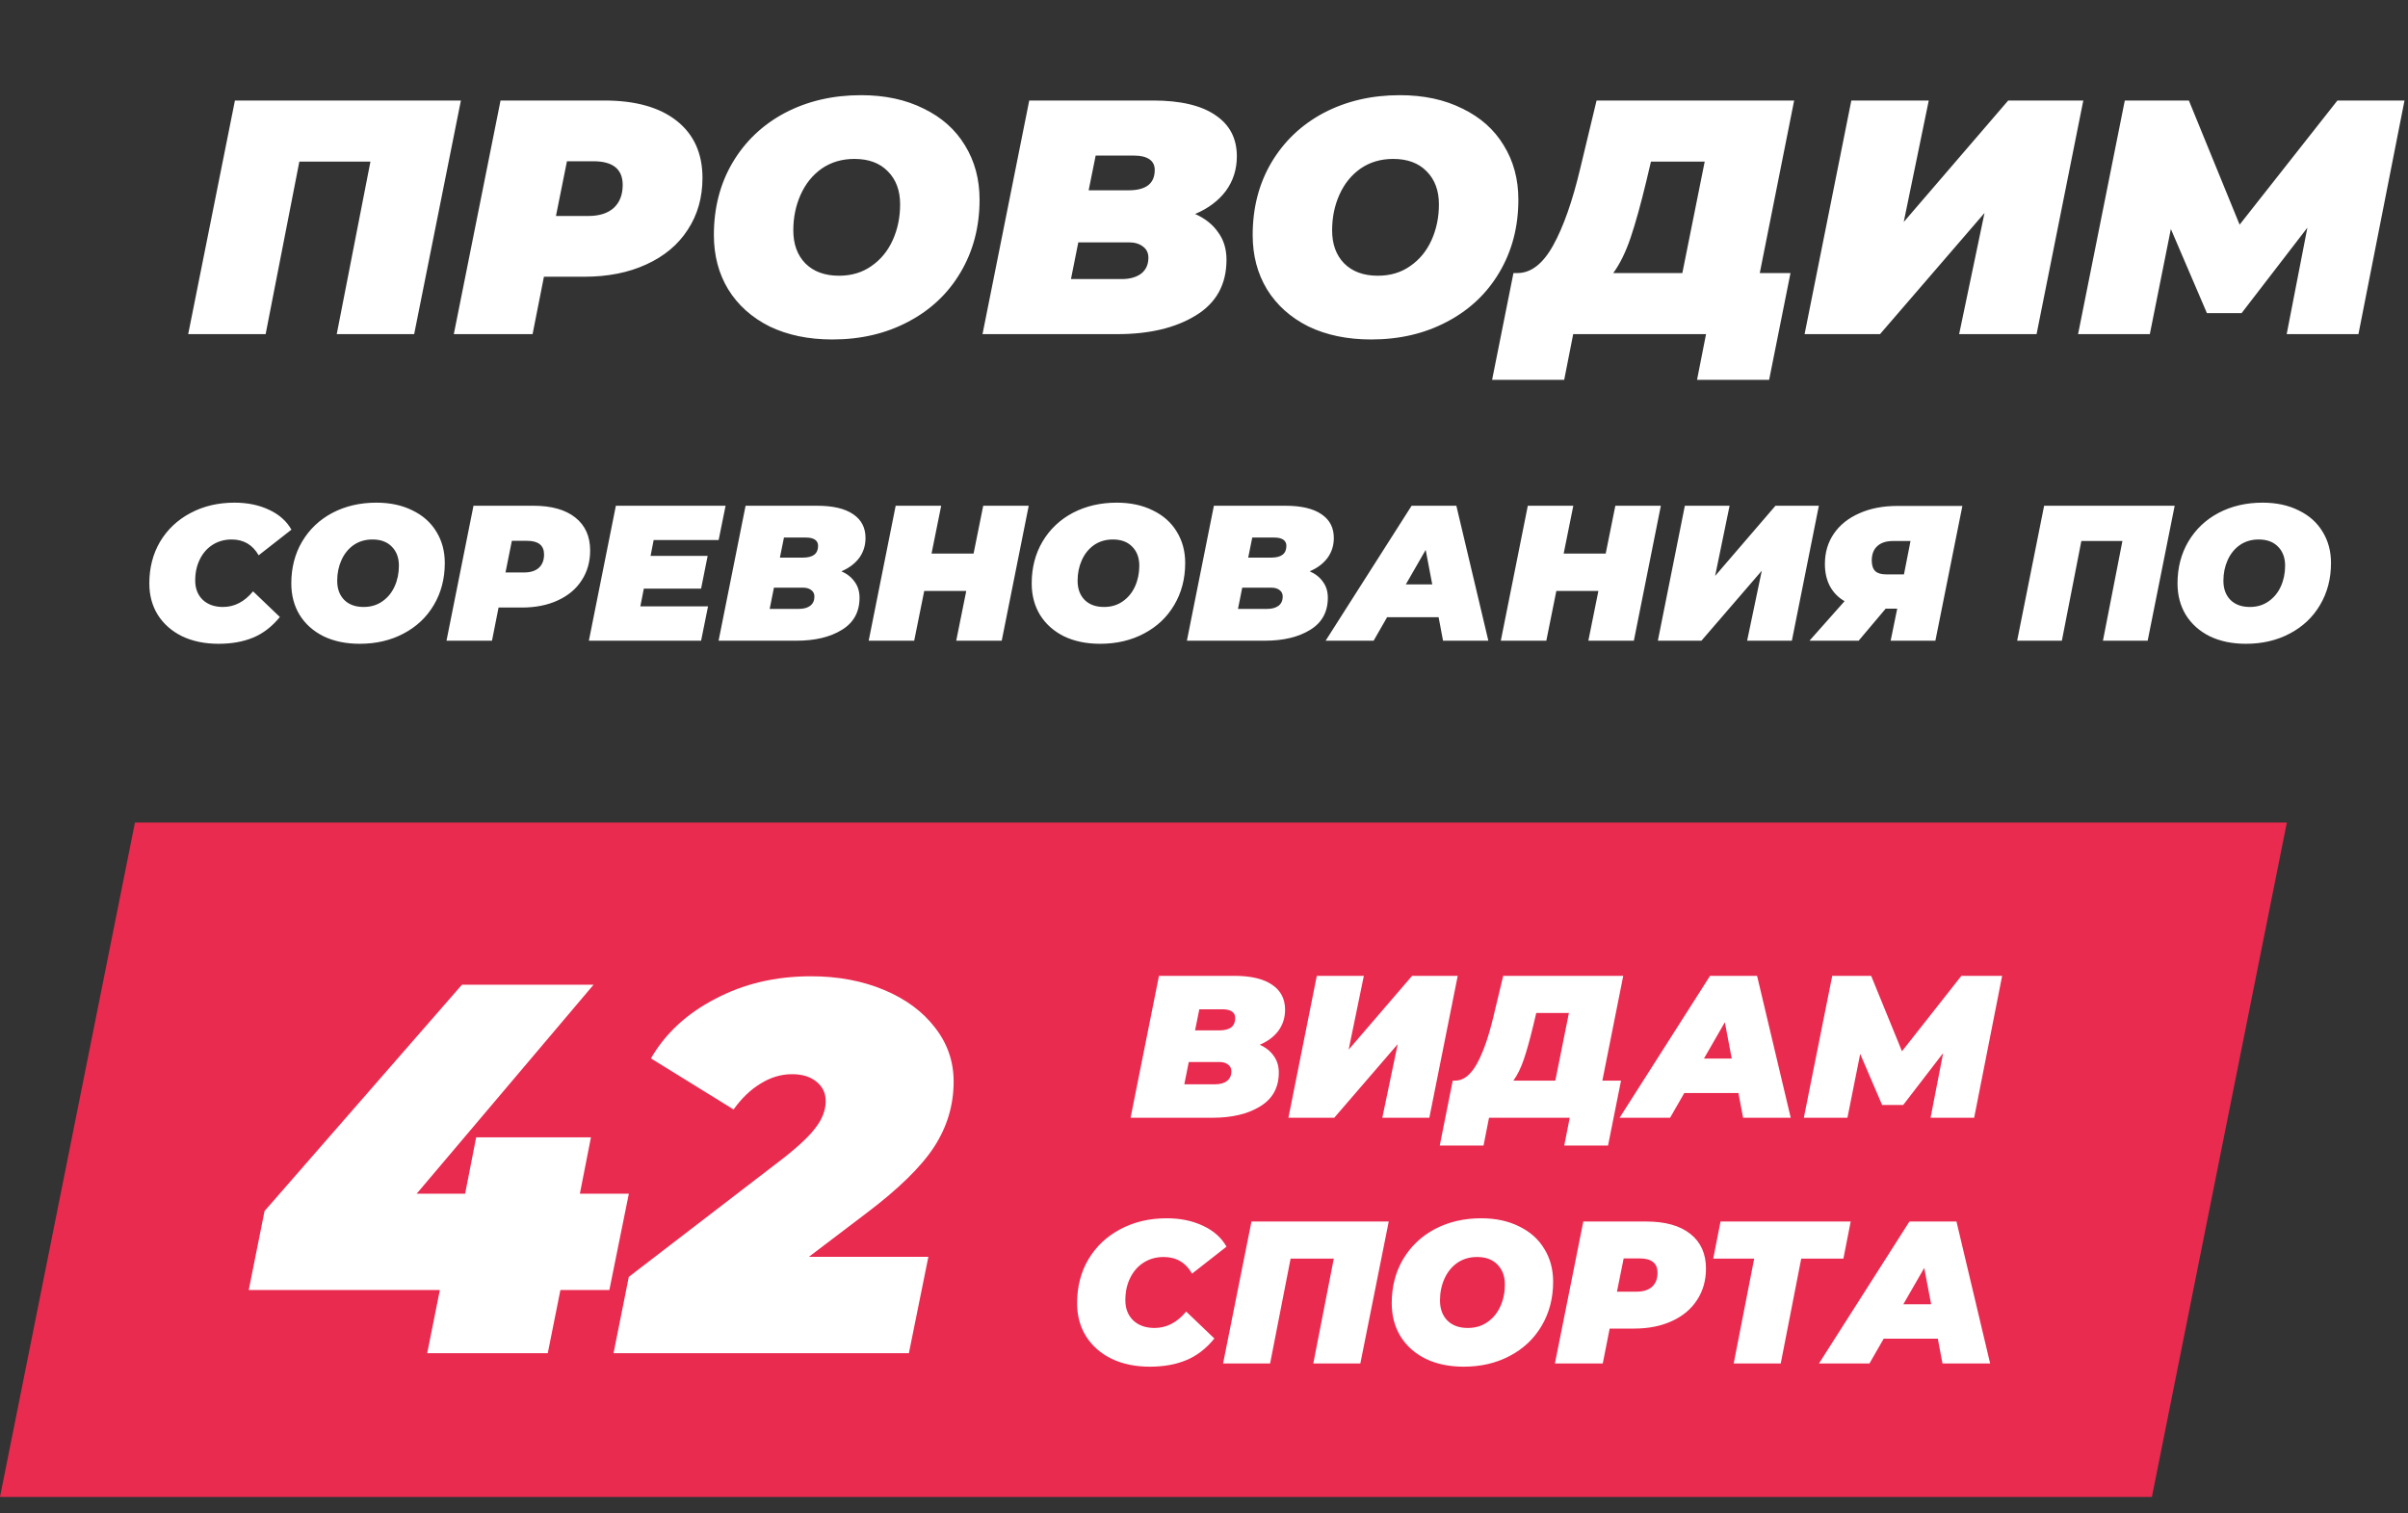
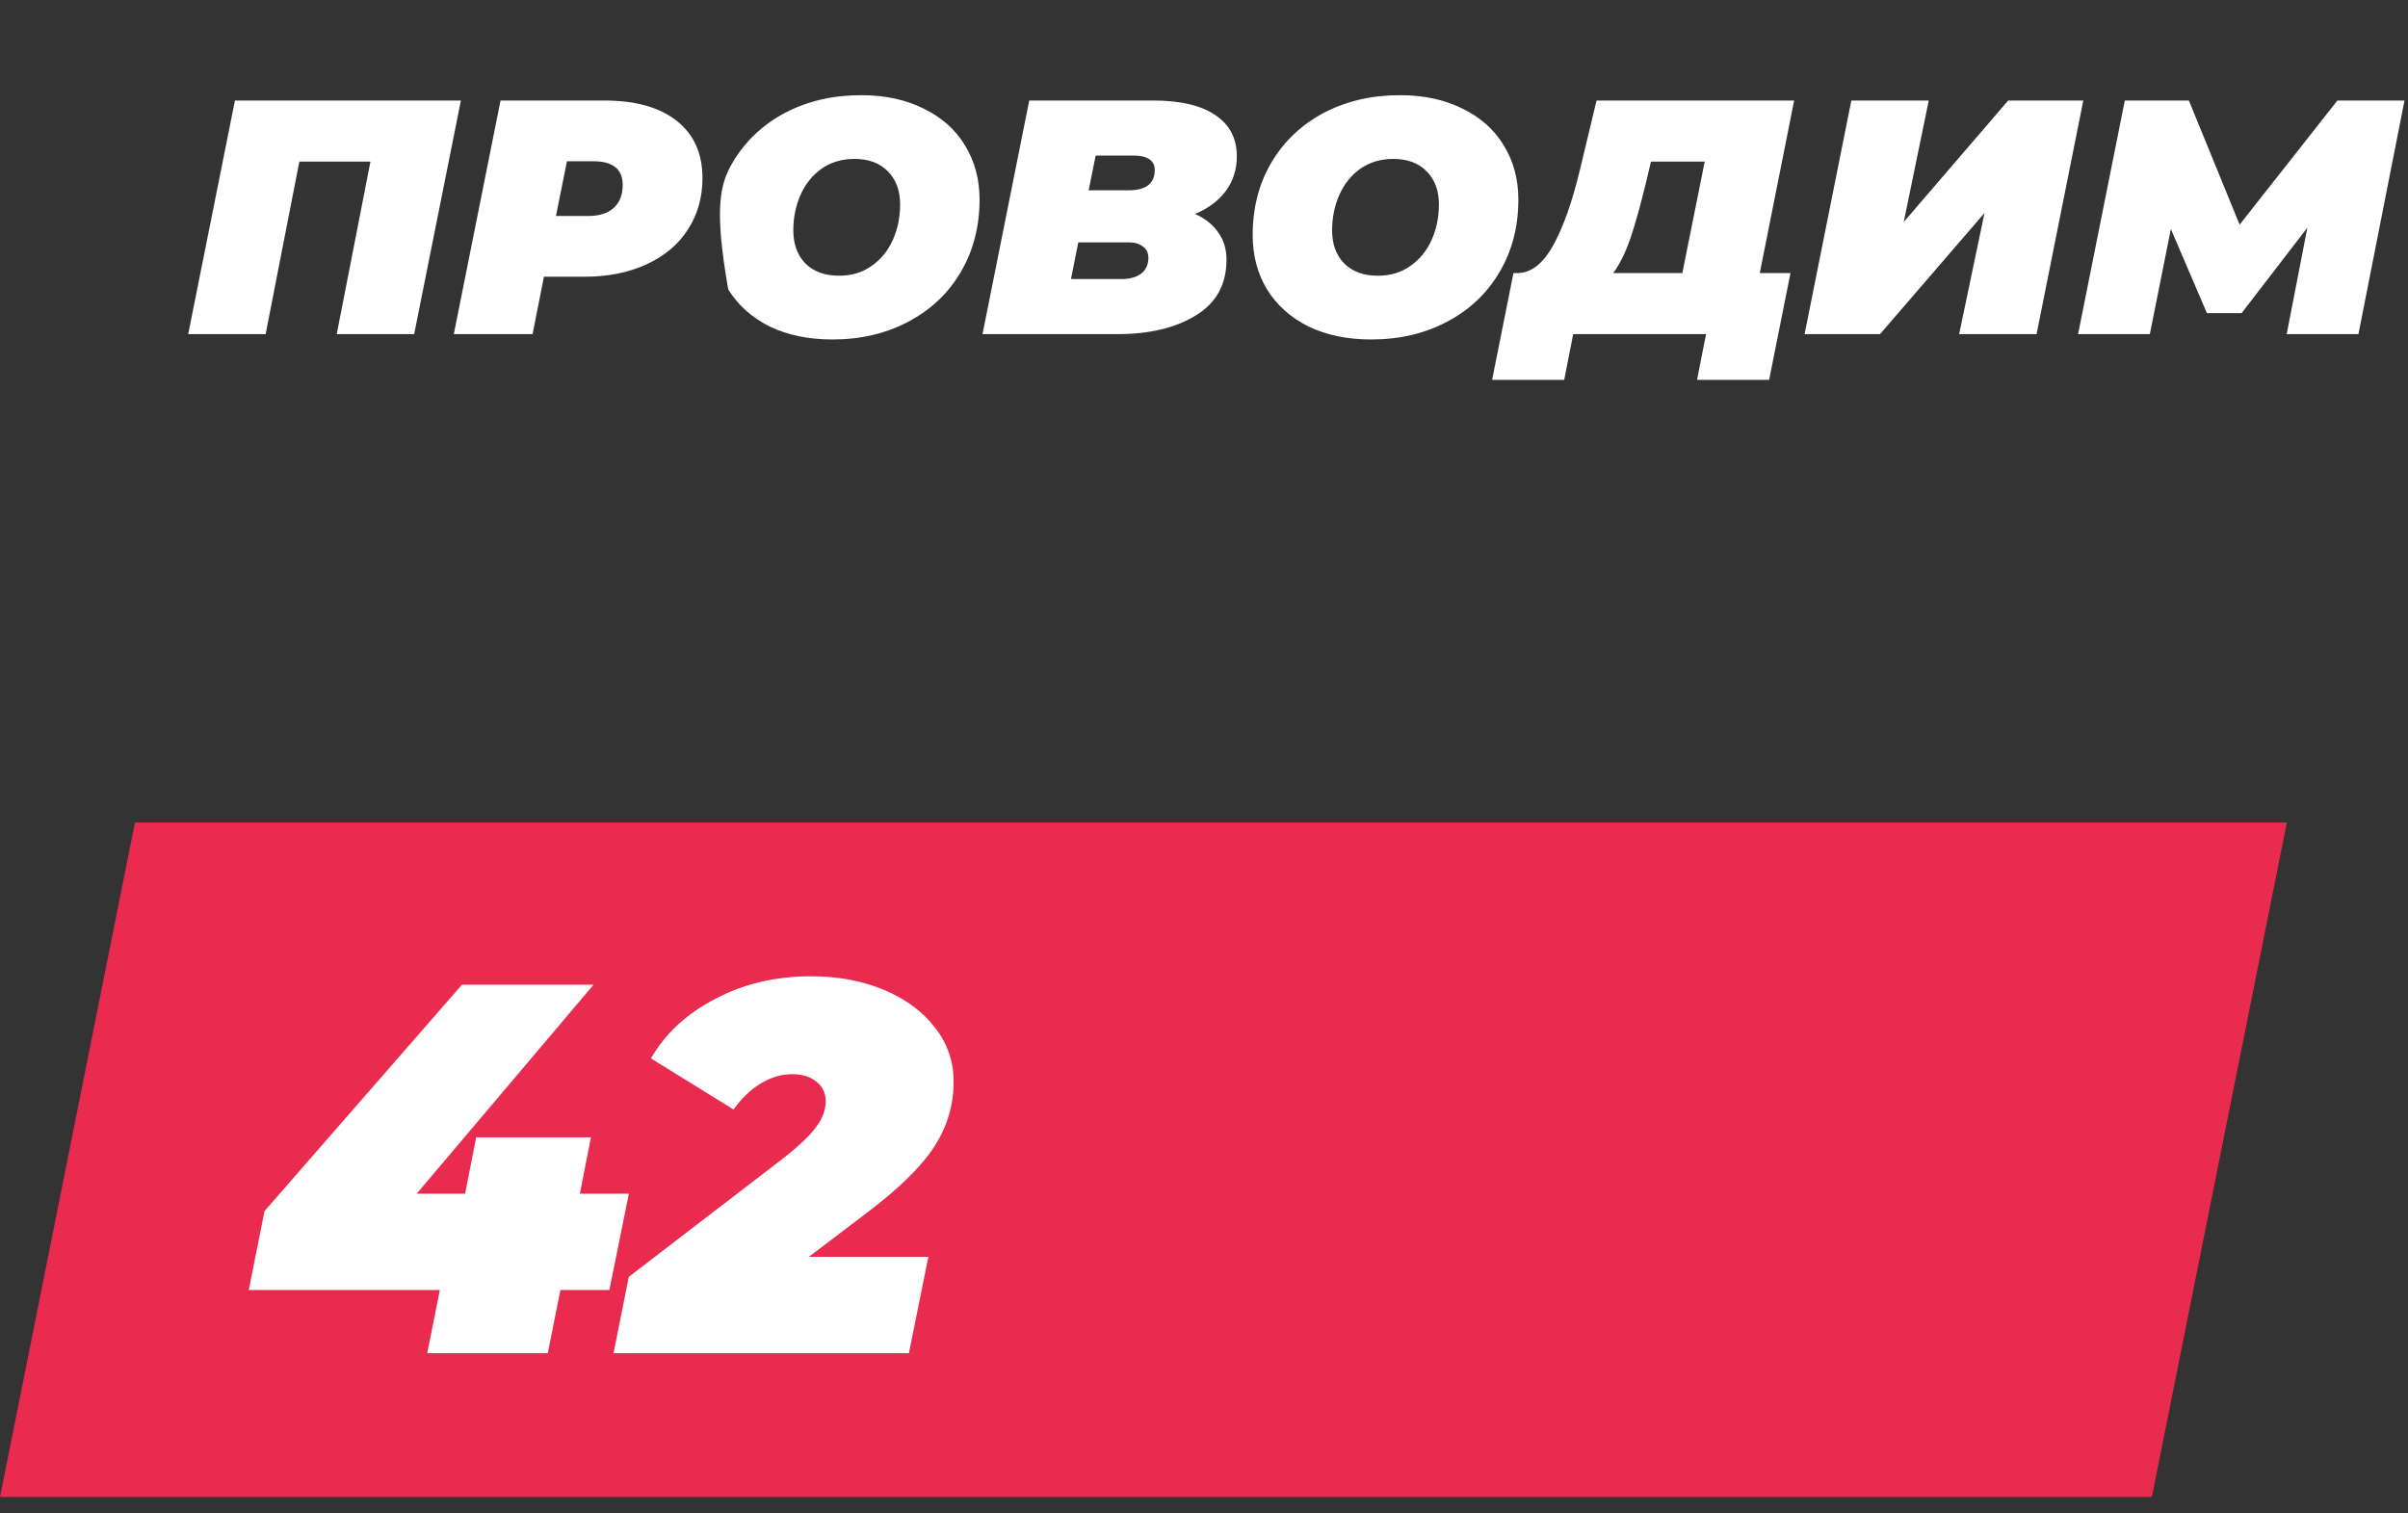
<svg xmlns="http://www.w3.org/2000/svg" width="245" height="154" viewBox="0 0 245 154" fill="none">
  <rect x="0" y="0" width="245" height="154" fill="#333333" stroke="none" />
  <path d="M13.732 83.696H232.674L218.942 152.326H0L13.732 83.696Z" fill="#E92B4F" />
  <path d="M62 131.268H57.018L55.733 137.696H43.466L44.752 131.268H25.308L26.915 123.233L47.002 100.2H60.393L42.395 121.466H47.323L48.448 115.734H60.125L59 121.466H63.982L62 131.268ZM82.297 127.893H94.456L92.474 137.696H62.424L63.977 129.929L79.672 117.877C81.314 116.591 82.439 115.52 83.046 114.663C83.689 113.806 84.011 112.931 84.011 112.038C84.011 111.217 83.689 110.556 83.046 110.056C82.439 109.556 81.618 109.306 80.582 109.306C79.475 109.306 78.404 109.628 77.369 110.27C76.369 110.878 75.458 111.752 74.637 112.895L66.227 107.699C67.691 105.164 69.869 103.146 72.762 101.646C75.654 100.111 78.904 99.343 82.511 99.343C85.26 99.343 87.742 99.807 89.956 100.736C92.17 101.664 93.902 102.95 95.152 104.593C96.402 106.199 97.027 108.021 97.027 110.056C97.027 112.449 96.366 114.663 95.045 116.698C93.724 118.734 91.403 121.001 88.082 123.501L82.297 127.893Z" fill="white" />
-   <path d="M128.172 106.313C128.791 106.588 129.265 106.966 129.595 107.447C129.939 107.915 130.111 108.479 130.111 109.139C130.111 110.665 129.478 111.814 128.213 112.584C126.961 113.354 125.345 113.739 123.365 113.739H115.03L117.919 99.298H125.572C127.264 99.298 128.55 99.601 129.43 100.206C130.31 100.797 130.75 101.643 130.75 102.744C130.75 103.555 130.523 104.27 130.07 104.889C129.616 105.494 128.983 105.969 128.172 106.313ZM122.024 102.702L121.591 104.848H124.066C125.139 104.848 125.675 104.428 125.675 103.589C125.675 103.301 125.565 103.081 125.345 102.929C125.125 102.778 124.809 102.702 124.396 102.702H122.024ZM123.633 110.335C124.128 110.335 124.527 110.225 124.83 110.005C125.132 109.771 125.284 109.441 125.284 109.015C125.284 108.712 125.167 108.479 124.933 108.314C124.713 108.149 124.431 108.066 124.087 108.066H120.951L120.497 110.335H123.633ZM133.978 99.298H138.764L137.217 106.808L143.674 99.298H148.315L145.427 113.739H140.641L142.209 106.251L135.752 113.739H131.09L133.978 99.298ZM163.031 109.964H164.929L163.609 116.566H159.153L159.71 113.739H151.499L150.942 116.566H146.486L147.807 109.964H148.054C148.893 109.964 149.629 109.393 150.262 108.252C150.894 107.11 151.451 105.529 151.933 103.507L152.943 99.298H165.156L163.031 109.964ZM156.017 104.291C155.673 105.721 155.35 106.883 155.048 107.777C154.745 108.671 154.388 109.4 153.975 109.964H158.245L159.627 103.074H156.306L156.017 104.291ZM176.875 111.222H171.367L169.923 113.739H164.786L173.987 99.298H178.773L182.197 113.739H177.349L176.875 111.222ZM176.194 107.715L175.493 104.023L173.368 107.715H176.194ZM203.706 99.298L200.859 113.739H196.424L197.703 107.158L193.639 112.44H191.493L189.265 107.241L187.966 113.739H183.53L186.419 99.298H190.379L193.515 106.973L199.56 99.298H203.706ZM116.994 139.069C115.523 139.069 114.223 138.801 113.095 138.265C111.981 137.715 111.115 136.951 110.496 135.975C109.891 134.998 109.588 133.877 109.588 132.612C109.588 130.934 109.973 129.442 110.744 128.136C111.527 126.829 112.607 125.811 113.982 125.082C115.371 124.34 116.946 123.968 118.707 123.968C120.096 123.968 121.327 124.223 122.399 124.732C123.472 125.227 124.27 125.935 124.792 126.856L121.285 129.6C120.639 128.472 119.676 127.909 118.397 127.909C117.641 127.909 116.967 128.094 116.375 128.466C115.784 128.837 115.323 129.36 114.993 130.033C114.663 130.694 114.498 131.45 114.498 132.303C114.498 133.155 114.766 133.843 115.303 134.366C115.853 134.875 116.575 135.129 117.469 135.129C118.693 135.129 119.766 134.572 120.687 133.458L123.555 136.202C122.716 137.233 121.76 137.969 120.687 138.409C119.628 138.849 118.397 139.069 116.994 139.069ZM141.296 124.298L138.408 138.739H133.622L135.705 128.074H131.311L129.227 138.739H124.441L127.329 124.298H141.296ZM148.924 139.069C147.453 139.069 146.16 138.801 145.046 138.265C143.946 137.715 143.093 136.951 142.488 135.975C141.896 134.998 141.601 133.877 141.601 132.612C141.601 130.934 141.986 129.442 142.756 128.136C143.54 126.815 144.62 125.791 145.995 125.062C147.384 124.333 148.952 123.968 150.698 123.968C152.17 123.968 153.456 124.243 154.556 124.793C155.67 125.33 156.523 126.086 157.114 127.063C157.72 128.039 158.022 129.16 158.022 130.425C158.022 132.103 157.63 133.602 156.846 134.923C156.076 136.229 154.996 137.247 153.607 137.976C152.232 138.705 150.671 139.069 148.924 139.069ZM149.337 135.129C150.107 135.129 150.774 134.93 151.338 134.531C151.916 134.132 152.356 133.596 152.658 132.922C152.961 132.248 153.112 131.512 153.112 130.714C153.112 129.862 152.858 129.181 152.349 128.672C151.854 128.163 151.166 127.909 150.286 127.909C149.516 127.909 148.842 128.108 148.264 128.507C147.7 128.906 147.267 129.442 146.964 130.116C146.662 130.79 146.511 131.526 146.511 132.323C146.511 133.176 146.758 133.857 147.253 134.366C147.762 134.875 148.457 135.129 149.337 135.129ZM167.508 124.298C169.434 124.298 170.926 124.718 171.985 125.557C173.044 126.396 173.573 127.572 173.573 129.085C173.573 130.295 173.271 131.361 172.666 132.282C172.074 133.204 171.221 133.919 170.107 134.428C169.007 134.936 167.728 135.191 166.27 135.191H163.774L163.073 138.739H158.204L161.092 124.298H167.508ZM166.518 131.436C167.192 131.436 167.714 131.271 168.086 130.941C168.457 130.597 168.643 130.123 168.643 129.518C168.643 128.541 168.038 128.053 166.827 128.053H165.198L164.517 131.436H166.518ZM187.556 128.074H183.265L181.181 138.739H176.395L178.478 128.074H174.311L175.054 124.298H188.298L187.556 128.074ZM197.162 136.222H191.654L190.21 138.739H185.073L194.274 124.298H199.06L202.485 138.739H197.637L197.162 136.222ZM196.482 132.715L195.78 129.023L193.655 132.715H196.482Z" fill="white" />
-   <path d="M46.894 10.228L42.139 34H34.261L37.69 16.443H30.457L27.027 34H19.148L23.903 10.228H46.894ZM61.489 10.228C64.658 10.228 67.115 10.919 68.858 12.3C70.601 13.681 71.473 15.617 71.473 18.107C71.473 20.099 70.975 21.854 69.979 23.371C69.005 24.887 67.601 26.065 65.768 26.902C63.956 27.74 61.851 28.159 59.451 28.159H55.342L54.187 34H46.173L50.927 10.228H61.489ZM59.859 21.978C60.968 21.978 61.828 21.707 62.44 21.163C63.051 20.597 63.356 19.816 63.356 18.82C63.356 17.213 62.36 16.409 60.368 16.409H57.685L56.565 21.978H59.859ZM84.689 34.543C82.266 34.543 80.138 34.102 78.304 33.219C76.493 32.313 75.089 31.057 74.093 29.449C73.12 27.842 72.633 25.997 72.633 23.914C72.633 21.152 73.267 18.695 74.535 16.545C75.825 14.371 77.603 12.685 79.866 11.485C82.153 10.285 84.734 9.685 87.609 9.685C90.032 9.685 92.148 10.138 93.96 11.043C95.793 11.926 97.197 13.171 98.171 14.779C99.167 16.386 99.665 18.231 99.665 20.314C99.665 23.076 99.02 25.544 97.729 27.718C96.461 29.868 94.684 31.544 92.398 32.743C90.134 33.943 87.564 34.543 84.689 34.543ZM85.368 28.057C86.636 28.057 87.734 27.729 88.662 27.072C89.613 26.416 90.337 25.533 90.835 24.423C91.334 23.314 91.582 22.103 91.582 20.79C91.582 19.386 91.164 18.265 90.326 17.428C89.511 16.59 88.379 16.171 86.93 16.171C85.662 16.171 84.553 16.5 83.602 17.156C82.674 17.813 81.961 18.695 81.463 19.805C80.965 20.914 80.715 22.125 80.715 23.439C80.715 24.842 81.123 25.963 81.938 26.801C82.776 27.638 83.919 28.057 85.368 28.057ZM121.597 21.774C122.616 22.227 123.397 22.85 123.94 23.642C124.506 24.412 124.789 25.34 124.789 26.427C124.789 28.94 123.748 30.83 121.665 32.098C119.604 33.366 116.944 34 113.684 34H99.965L104.719 10.228H117.318C120.103 10.228 122.219 10.726 123.668 11.723C125.117 12.696 125.842 14.088 125.842 15.899C125.842 17.235 125.468 18.413 124.721 19.431C123.974 20.427 122.933 21.209 121.597 21.774ZM111.477 15.832L110.764 19.363H114.839C116.605 19.363 117.488 18.673 117.488 17.292C117.488 16.816 117.307 16.454 116.944 16.205C116.582 15.956 116.061 15.832 115.382 15.832H111.477ZM114.126 28.397C114.941 28.397 115.597 28.215 116.095 27.853C116.593 27.468 116.842 26.925 116.842 26.223C116.842 25.725 116.65 25.34 116.265 25.069C115.903 24.797 115.439 24.661 114.873 24.661H109.711L108.964 28.397H114.126ZM139.508 34.543C137.086 34.543 134.958 34.102 133.124 33.219C131.313 32.313 129.909 31.057 128.913 29.449C127.939 27.842 127.453 25.997 127.453 23.914C127.453 21.152 128.087 18.695 129.354 16.545C130.645 14.371 132.422 12.685 134.686 11.485C136.973 10.285 139.554 9.685 142.429 9.685C144.851 9.685 146.968 10.138 148.779 11.043C150.613 11.926 152.017 13.171 152.99 14.779C153.987 16.386 154.485 18.231 154.485 20.314C154.485 23.076 153.839 25.544 152.549 27.718C151.281 29.868 149.504 31.544 147.217 32.743C144.953 33.943 142.384 34.543 139.508 34.543ZM140.188 28.057C141.455 28.057 142.553 27.729 143.482 27.072C144.433 26.416 145.157 25.533 145.655 24.423C146.153 23.314 146.402 22.103 146.402 20.79C146.402 19.386 145.983 18.265 145.146 17.428C144.331 16.59 143.199 16.171 141.75 16.171C140.482 16.171 139.373 16.5 138.422 17.156C137.493 17.813 136.78 18.695 136.282 19.805C135.784 20.914 135.535 22.125 135.535 23.439C135.535 24.842 135.943 25.963 136.758 26.801C137.595 27.638 138.739 28.057 140.188 28.057ZM179.047 27.785H182.172L179.998 38.653H172.663L173.58 34H160.064L159.147 38.653H151.812L153.985 27.785H154.393C155.774 27.785 156.985 26.846 158.026 24.967C159.068 23.088 159.985 20.484 160.777 17.156L162.441 10.228H182.545L179.047 27.785ZM167.501 18.447C166.935 20.801 166.403 22.714 165.905 24.186C165.407 25.657 164.818 26.857 164.139 27.785H171.169L173.444 16.443H167.976L167.501 18.447ZM188.362 10.228H196.24L193.693 22.59L204.323 10.228H211.964L207.209 34H199.331L201.912 21.673L191.282 34H183.607L188.362 10.228ZM244.644 10.228L239.958 34H232.657L234.762 23.167L228.072 31.86H224.54L220.873 23.303L218.733 34H211.432L216.186 10.228H222.706L227.868 22.861L237.818 10.228H244.644Z" fill="white" />
-   <path d="M22.236 65.51C20.837 65.51 19.601 65.255 18.528 64.745C17.469 64.221 16.645 63.495 16.056 62.567C15.481 61.638 15.193 60.572 15.193 59.369C15.193 57.773 15.559 56.355 16.292 55.112C17.037 53.87 18.064 52.902 19.372 52.209C20.693 51.502 22.191 51.149 23.865 51.149C25.186 51.149 26.356 51.391 27.376 51.875C28.396 52.346 29.155 53.019 29.652 53.896L26.317 56.505C25.702 55.432 24.787 54.896 23.57 54.896C22.851 54.896 22.21 55.073 21.648 55.426C21.085 55.779 20.647 56.276 20.333 56.917C20.019 57.545 19.862 58.264 19.862 59.075C19.862 59.886 20.117 60.54 20.628 61.037C21.151 61.521 21.837 61.763 22.688 61.763C23.852 61.763 24.872 61.233 25.748 60.173L28.475 62.783C27.677 63.764 26.768 64.463 25.748 64.882C24.741 65.3 23.57 65.51 22.236 65.51ZM36.603 65.51C35.204 65.51 33.974 65.255 32.915 64.745C31.869 64.221 31.058 63.495 30.482 62.567C29.92 61.638 29.639 60.572 29.639 59.369C29.639 57.773 30.005 56.355 30.737 55.112C31.483 53.856 32.51 52.882 33.818 52.189C35.139 51.496 36.63 51.149 38.291 51.149C39.69 51.149 40.913 51.411 41.959 51.934C43.019 52.444 43.829 53.163 44.392 54.092C44.967 55.02 45.255 56.086 45.255 57.29C45.255 58.885 44.882 60.311 44.137 61.566C43.404 62.809 42.378 63.777 41.057 64.47C39.749 65.163 38.264 65.51 36.603 65.51ZM36.996 61.763C37.728 61.763 38.362 61.573 38.899 61.194C39.448 60.814 39.867 60.304 40.154 59.663C40.442 59.023 40.586 58.323 40.586 57.564C40.586 56.753 40.344 56.106 39.86 55.622C39.389 55.138 38.735 54.896 37.898 54.896C37.166 54.896 36.525 55.086 35.975 55.465C35.439 55.844 35.027 56.355 34.74 56.995C34.452 57.636 34.308 58.336 34.308 59.094C34.308 59.905 34.543 60.553 35.014 61.037C35.498 61.521 36.159 61.763 36.996 61.763ZM54.276 51.463C56.107 51.463 57.526 51.862 58.533 52.66C59.54 53.458 60.044 54.576 60.044 56.014C60.044 57.165 59.756 58.179 59.181 59.055C58.618 59.931 57.807 60.612 56.748 61.096C55.702 61.58 54.485 61.821 53.099 61.821H50.725L50.058 65.196H45.428L48.175 51.463H54.276ZM53.334 58.251C53.975 58.251 54.472 58.094 54.825 57.78C55.178 57.453 55.355 57.002 55.355 56.426C55.355 55.498 54.779 55.033 53.629 55.033H52.079L51.431 58.251H53.334ZM66.506 54.955L66.192 56.564H71.999L71.332 59.899H65.505L65.152 61.704H72.038L71.332 65.196H59.914L62.661 51.463H73.824L73.117 54.955H66.506ZM85.609 58.133C86.198 58.395 86.649 58.754 86.963 59.212C87.29 59.657 87.453 60.193 87.453 60.821C87.453 62.273 86.852 63.365 85.648 64.097C84.458 64.83 82.921 65.196 81.038 65.196H73.112L75.859 51.463H83.137C84.746 51.463 85.969 51.751 86.806 52.326C87.643 52.889 88.061 53.693 88.061 54.739C88.061 55.511 87.846 56.191 87.414 56.779C86.982 57.355 86.381 57.806 85.609 58.133ZM79.763 54.7L79.351 56.74H81.705C82.725 56.74 83.235 56.341 83.235 55.544C83.235 55.269 83.131 55.06 82.921 54.916C82.712 54.772 82.411 54.7 82.019 54.7H79.763ZM81.293 61.959C81.764 61.959 82.143 61.854 82.431 61.645C82.719 61.422 82.862 61.109 82.862 60.703C82.862 60.416 82.751 60.193 82.529 60.036C82.32 59.879 82.052 59.801 81.725 59.801H78.743L78.311 61.959H81.293ZM104.667 51.463L101.92 65.196H97.29L98.311 60.134H94.034L93.014 65.196H88.384L91.13 51.463H95.76L94.779 56.328H99.056L100.037 51.463H104.667ZM111.935 65.51C110.535 65.51 109.306 65.255 108.246 64.745C107.2 64.221 106.389 63.495 105.814 62.567C105.251 61.638 104.97 60.572 104.97 59.369C104.97 57.773 105.336 56.355 106.069 55.112C106.814 53.856 107.841 52.882 109.149 52.189C110.47 51.496 111.961 51.149 113.622 51.149C115.021 51.149 116.244 51.411 117.29 51.934C118.35 52.444 119.161 53.163 119.723 54.092C120.299 55.02 120.586 56.086 120.586 57.29C120.586 58.885 120.214 60.311 119.468 61.566C118.736 62.809 117.709 63.777 116.388 64.47C115.08 65.163 113.596 65.51 111.935 65.51ZM112.327 61.763C113.059 61.763 113.694 61.573 114.23 61.194C114.779 60.814 115.198 60.304 115.486 59.663C115.773 59.023 115.917 58.323 115.917 57.564C115.917 56.753 115.675 56.106 115.191 55.622C114.72 55.138 114.067 54.896 113.229 54.896C112.497 54.896 111.856 55.086 111.307 55.465C110.771 55.844 110.359 56.355 110.071 56.995C109.783 57.636 109.639 58.336 109.639 59.094C109.639 59.905 109.875 60.553 110.346 61.037C110.83 61.521 111.49 61.763 112.327 61.763ZM133.256 58.133C133.845 58.395 134.296 58.754 134.61 59.212C134.937 59.657 135.1 60.193 135.1 60.821C135.1 62.273 134.499 63.365 133.296 64.097C132.105 64.83 130.569 65.196 128.685 65.196H120.759L123.506 51.463H130.784C132.393 51.463 133.616 51.751 134.453 52.326C135.29 52.889 135.709 53.693 135.709 54.739C135.709 55.511 135.493 56.191 135.061 56.779C134.63 57.355 134.028 57.806 133.256 58.133ZM127.41 54.7L126.998 56.74H129.352C130.372 56.74 130.882 56.341 130.882 55.544C130.882 55.269 130.778 55.06 130.569 54.916C130.359 54.772 130.058 54.7 129.666 54.7H127.41ZM128.94 61.959C129.411 61.959 129.79 61.854 130.078 61.645C130.366 61.422 130.51 61.109 130.51 60.703C130.51 60.416 130.399 60.193 130.176 60.036C129.967 59.879 129.699 59.801 129.372 59.801H126.39L125.958 61.959H128.94ZM146.37 62.802H141.132L139.759 65.196H134.874L143.623 51.463H148.175L151.431 65.196H146.821L146.37 62.802ZM145.723 59.467L145.055 55.956L143.035 59.467H145.723ZM168.982 51.463L166.236 65.196H161.606L162.626 60.134H158.349L157.329 65.196H152.699L155.446 51.463H160.075L159.095 56.328H163.371L164.352 51.463H168.982ZM171.424 51.463H175.975L174.504 58.604L180.644 51.463H185.058L182.312 65.196H177.76L179.251 58.074L173.111 65.196H168.677L171.424 51.463ZM199.661 51.483L196.915 65.196H192.363L193.03 61.939H191.853L189.106 65.196H184.104L187.674 61.174C187.02 60.795 186.523 60.285 186.183 59.644C185.843 59.003 185.673 58.251 185.673 57.388C185.673 56.211 185.981 55.177 186.595 54.288C187.21 53.399 188.073 52.712 189.185 52.228C190.297 51.731 191.578 51.483 193.03 51.483H199.661ZM192.579 55.053C191.899 55.053 191.369 55.23 190.99 55.583C190.624 55.923 190.441 56.407 190.441 57.035C190.441 57.519 190.558 57.878 190.794 58.114C191.029 58.336 191.402 58.447 191.912 58.447H193.717L194.384 55.053H192.579ZM221.26 51.463L218.513 65.196H213.962L215.943 55.053H211.765L209.783 65.196H205.232L207.978 51.463H221.26ZM228.514 65.51C227.115 65.51 225.885 65.255 224.826 64.745C223.78 64.221 222.969 63.495 222.393 62.567C221.831 61.638 221.55 60.572 221.55 59.369C221.55 57.773 221.916 56.355 222.648 55.112C223.394 53.856 224.421 52.882 225.729 52.189C227.05 51.496 228.541 51.149 230.202 51.149C231.601 51.149 232.824 51.411 233.87 51.934C234.93 52.444 235.74 53.163 236.303 54.092C236.878 55.02 237.166 56.086 237.166 57.29C237.166 58.885 236.793 60.311 236.048 61.566C235.315 62.809 234.289 63.777 232.968 64.47C231.66 65.163 230.175 65.51 228.514 65.51ZM228.907 61.763C229.639 61.763 230.273 61.573 230.81 61.194C231.359 60.814 231.778 60.304 232.065 59.663C232.353 59.023 232.497 58.323 232.497 57.564C232.497 56.753 232.255 56.106 231.771 55.622C231.3 55.138 230.646 54.896 229.809 54.896C229.077 54.896 228.436 55.086 227.887 55.465C227.35 55.844 226.938 56.355 226.651 56.995C226.363 57.636 226.219 58.336 226.219 59.094C226.219 59.905 226.454 60.553 226.925 61.037C227.409 61.521 228.07 61.763 228.907 61.763Z" fill="white" />
+   <path d="M46.894 10.228L42.139 34H34.261L37.69 16.443H30.457L27.027 34H19.148L23.903 10.228H46.894ZM61.489 10.228C64.658 10.228 67.115 10.919 68.858 12.3C70.601 13.681 71.473 15.617 71.473 18.107C71.473 20.099 70.975 21.854 69.979 23.371C69.005 24.887 67.601 26.065 65.768 26.902C63.956 27.74 61.851 28.159 59.451 28.159H55.342L54.187 34H46.173L50.927 10.228H61.489ZM59.859 21.978C60.968 21.978 61.828 21.707 62.44 21.163C63.051 20.597 63.356 19.816 63.356 18.82C63.356 17.213 62.36 16.409 60.368 16.409H57.685L56.565 21.978H59.859ZM84.689 34.543C82.266 34.543 80.138 34.102 78.304 33.219C76.493 32.313 75.089 31.057 74.093 29.449C72.633 21.152 73.267 18.695 74.535 16.545C75.825 14.371 77.603 12.685 79.866 11.485C82.153 10.285 84.734 9.685 87.609 9.685C90.032 9.685 92.148 10.138 93.96 11.043C95.793 11.926 97.197 13.171 98.171 14.779C99.167 16.386 99.665 18.231 99.665 20.314C99.665 23.076 99.02 25.544 97.729 27.718C96.461 29.868 94.684 31.544 92.398 32.743C90.134 33.943 87.564 34.543 84.689 34.543ZM85.368 28.057C86.636 28.057 87.734 27.729 88.662 27.072C89.613 26.416 90.337 25.533 90.835 24.423C91.334 23.314 91.582 22.103 91.582 20.79C91.582 19.386 91.164 18.265 90.326 17.428C89.511 16.59 88.379 16.171 86.93 16.171C85.662 16.171 84.553 16.5 83.602 17.156C82.674 17.813 81.961 18.695 81.463 19.805C80.965 20.914 80.715 22.125 80.715 23.439C80.715 24.842 81.123 25.963 81.938 26.801C82.776 27.638 83.919 28.057 85.368 28.057ZM121.597 21.774C122.616 22.227 123.397 22.85 123.94 23.642C124.506 24.412 124.789 25.34 124.789 26.427C124.789 28.94 123.748 30.83 121.665 32.098C119.604 33.366 116.944 34 113.684 34H99.965L104.719 10.228H117.318C120.103 10.228 122.219 10.726 123.668 11.723C125.117 12.696 125.842 14.088 125.842 15.899C125.842 17.235 125.468 18.413 124.721 19.431C123.974 20.427 122.933 21.209 121.597 21.774ZM111.477 15.832L110.764 19.363H114.839C116.605 19.363 117.488 18.673 117.488 17.292C117.488 16.816 117.307 16.454 116.944 16.205C116.582 15.956 116.061 15.832 115.382 15.832H111.477ZM114.126 28.397C114.941 28.397 115.597 28.215 116.095 27.853C116.593 27.468 116.842 26.925 116.842 26.223C116.842 25.725 116.65 25.34 116.265 25.069C115.903 24.797 115.439 24.661 114.873 24.661H109.711L108.964 28.397H114.126ZM139.508 34.543C137.086 34.543 134.958 34.102 133.124 33.219C131.313 32.313 129.909 31.057 128.913 29.449C127.939 27.842 127.453 25.997 127.453 23.914C127.453 21.152 128.087 18.695 129.354 16.545C130.645 14.371 132.422 12.685 134.686 11.485C136.973 10.285 139.554 9.685 142.429 9.685C144.851 9.685 146.968 10.138 148.779 11.043C150.613 11.926 152.017 13.171 152.99 14.779C153.987 16.386 154.485 18.231 154.485 20.314C154.485 23.076 153.839 25.544 152.549 27.718C151.281 29.868 149.504 31.544 147.217 32.743C144.953 33.943 142.384 34.543 139.508 34.543ZM140.188 28.057C141.455 28.057 142.553 27.729 143.482 27.072C144.433 26.416 145.157 25.533 145.655 24.423C146.153 23.314 146.402 22.103 146.402 20.79C146.402 19.386 145.983 18.265 145.146 17.428C144.331 16.59 143.199 16.171 141.75 16.171C140.482 16.171 139.373 16.5 138.422 17.156C137.493 17.813 136.78 18.695 136.282 19.805C135.784 20.914 135.535 22.125 135.535 23.439C135.535 24.842 135.943 25.963 136.758 26.801C137.595 27.638 138.739 28.057 140.188 28.057ZM179.047 27.785H182.172L179.998 38.653H172.663L173.58 34H160.064L159.147 38.653H151.812L153.985 27.785H154.393C155.774 27.785 156.985 26.846 158.026 24.967C159.068 23.088 159.985 20.484 160.777 17.156L162.441 10.228H182.545L179.047 27.785ZM167.501 18.447C166.935 20.801 166.403 22.714 165.905 24.186C165.407 25.657 164.818 26.857 164.139 27.785H171.169L173.444 16.443H167.976L167.501 18.447ZM188.362 10.228H196.24L193.693 22.59L204.323 10.228H211.964L207.209 34H199.331L201.912 21.673L191.282 34H183.607L188.362 10.228ZM244.644 10.228L239.958 34H232.657L234.762 23.167L228.072 31.86H224.54L220.873 23.303L218.733 34H211.432L216.186 10.228H222.706L227.868 22.861L237.818 10.228H244.644Z" fill="white" />
</svg>